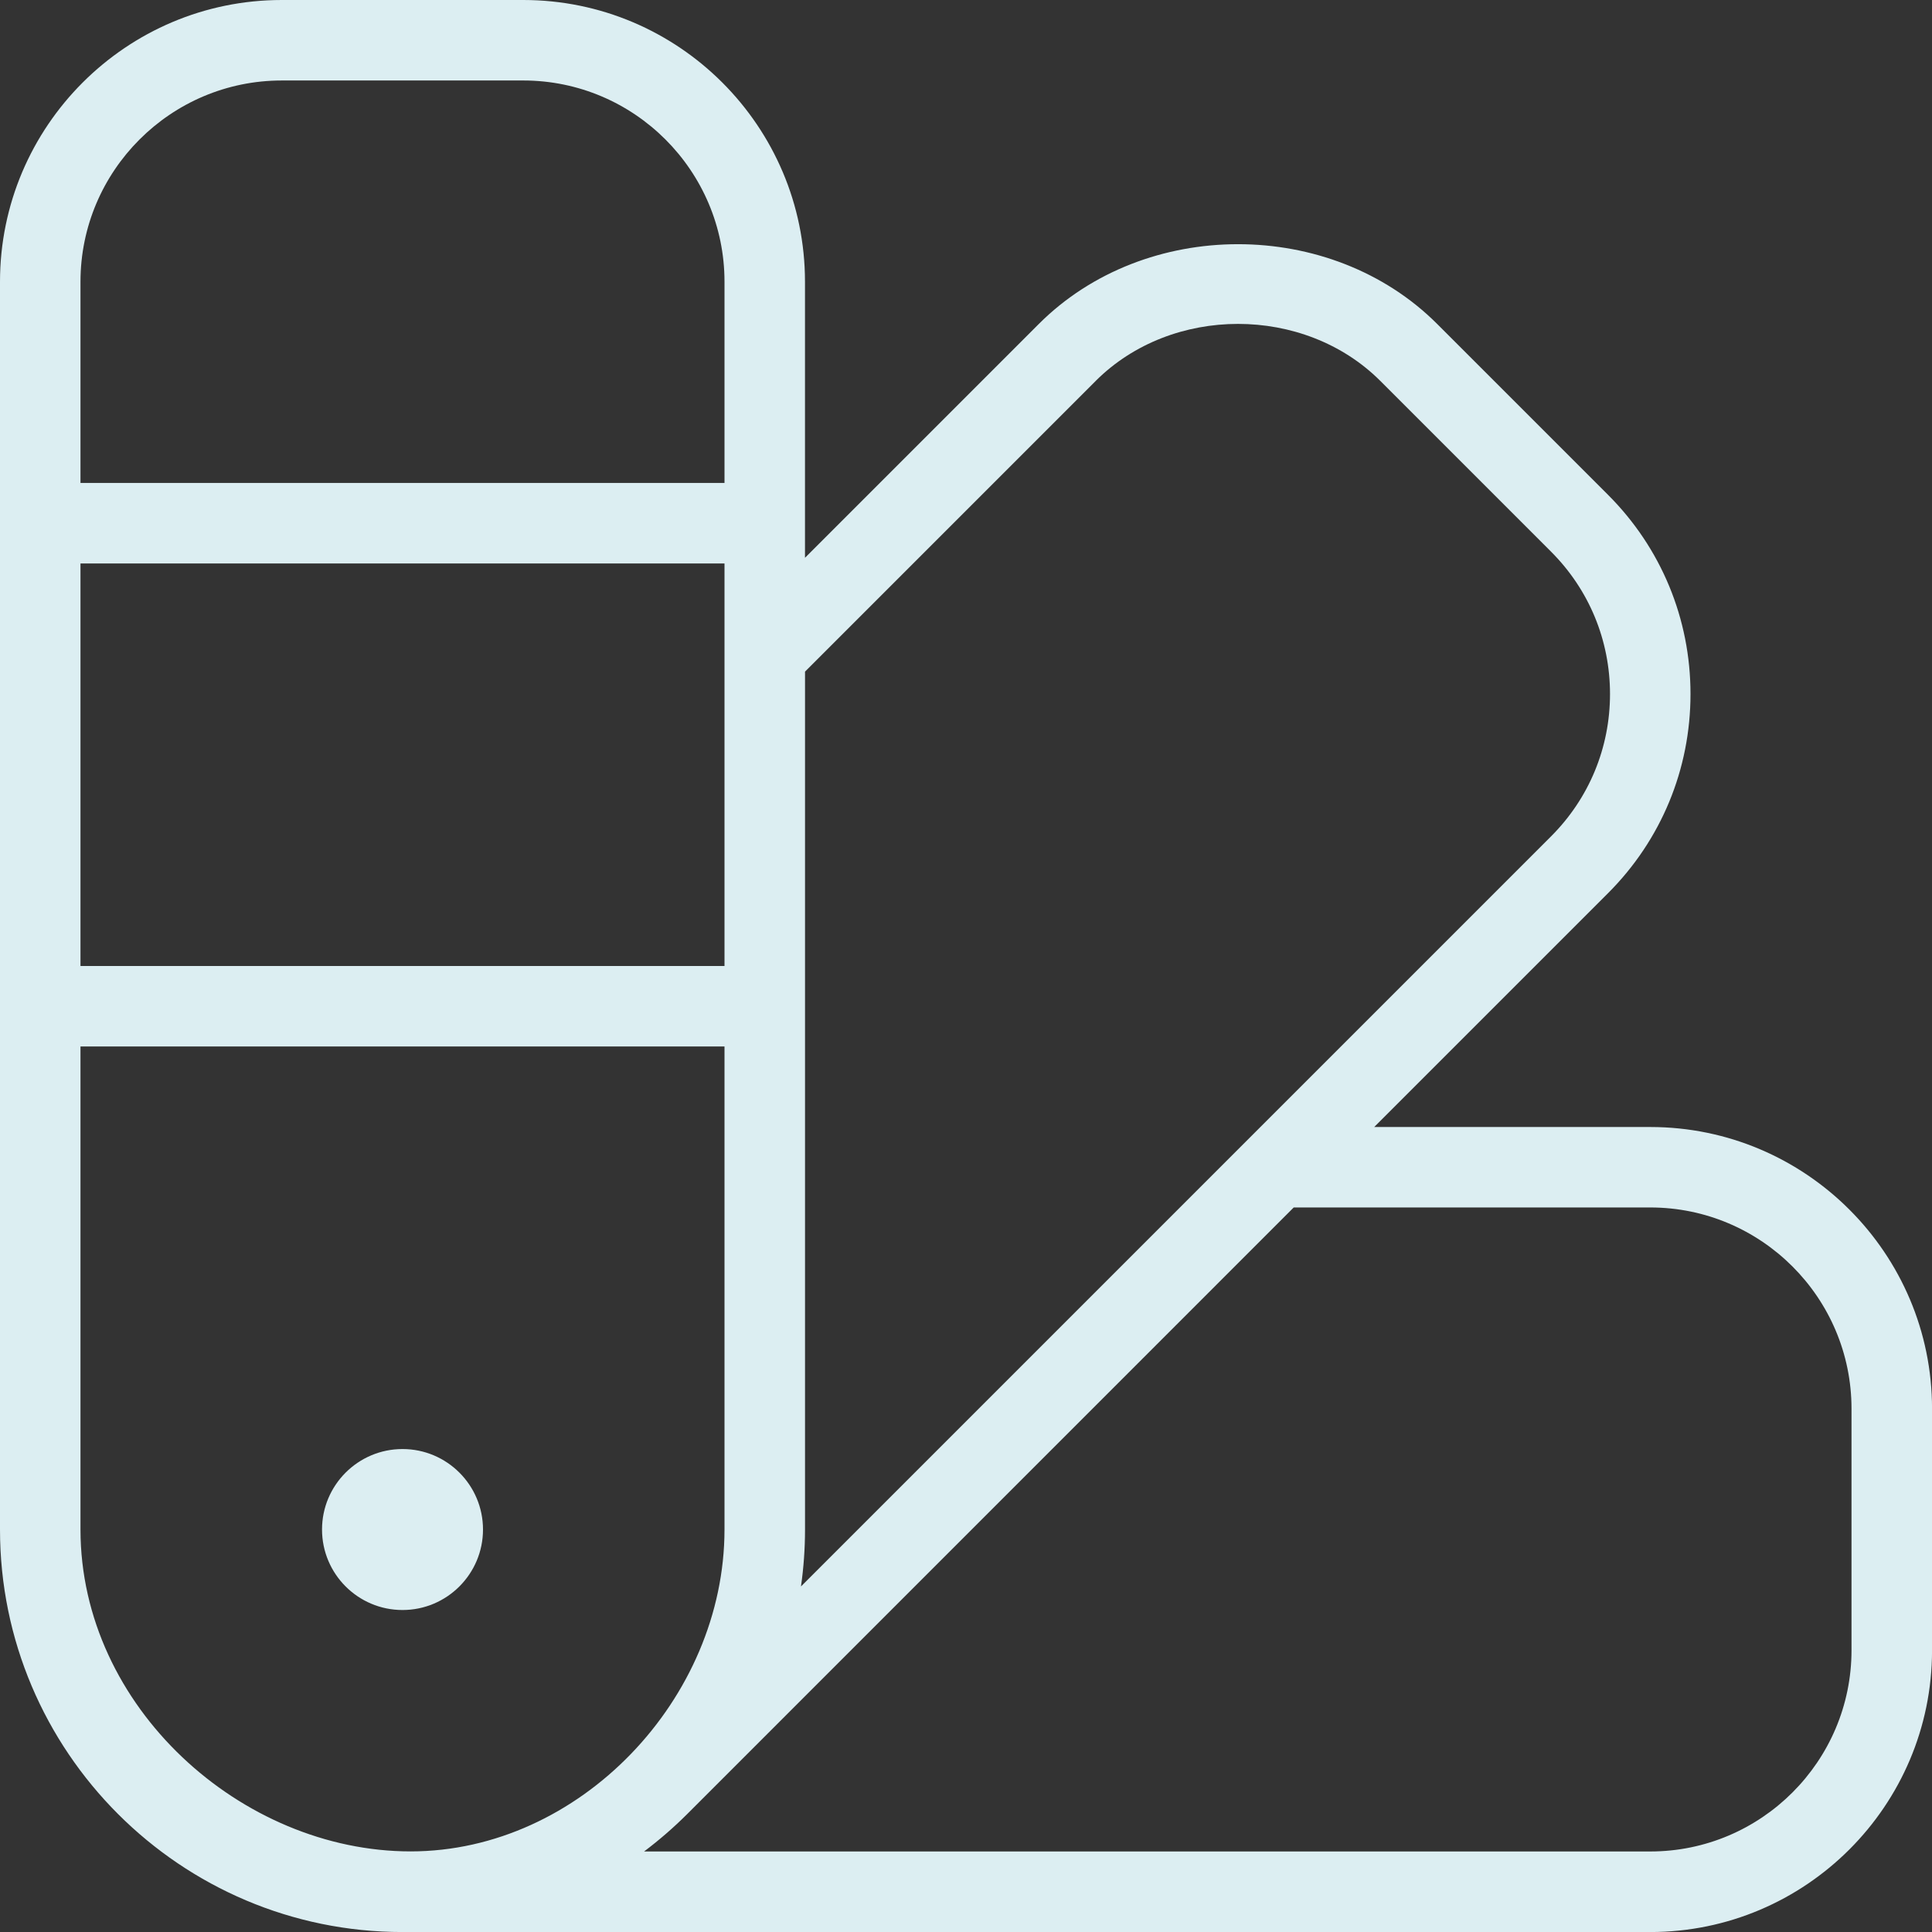
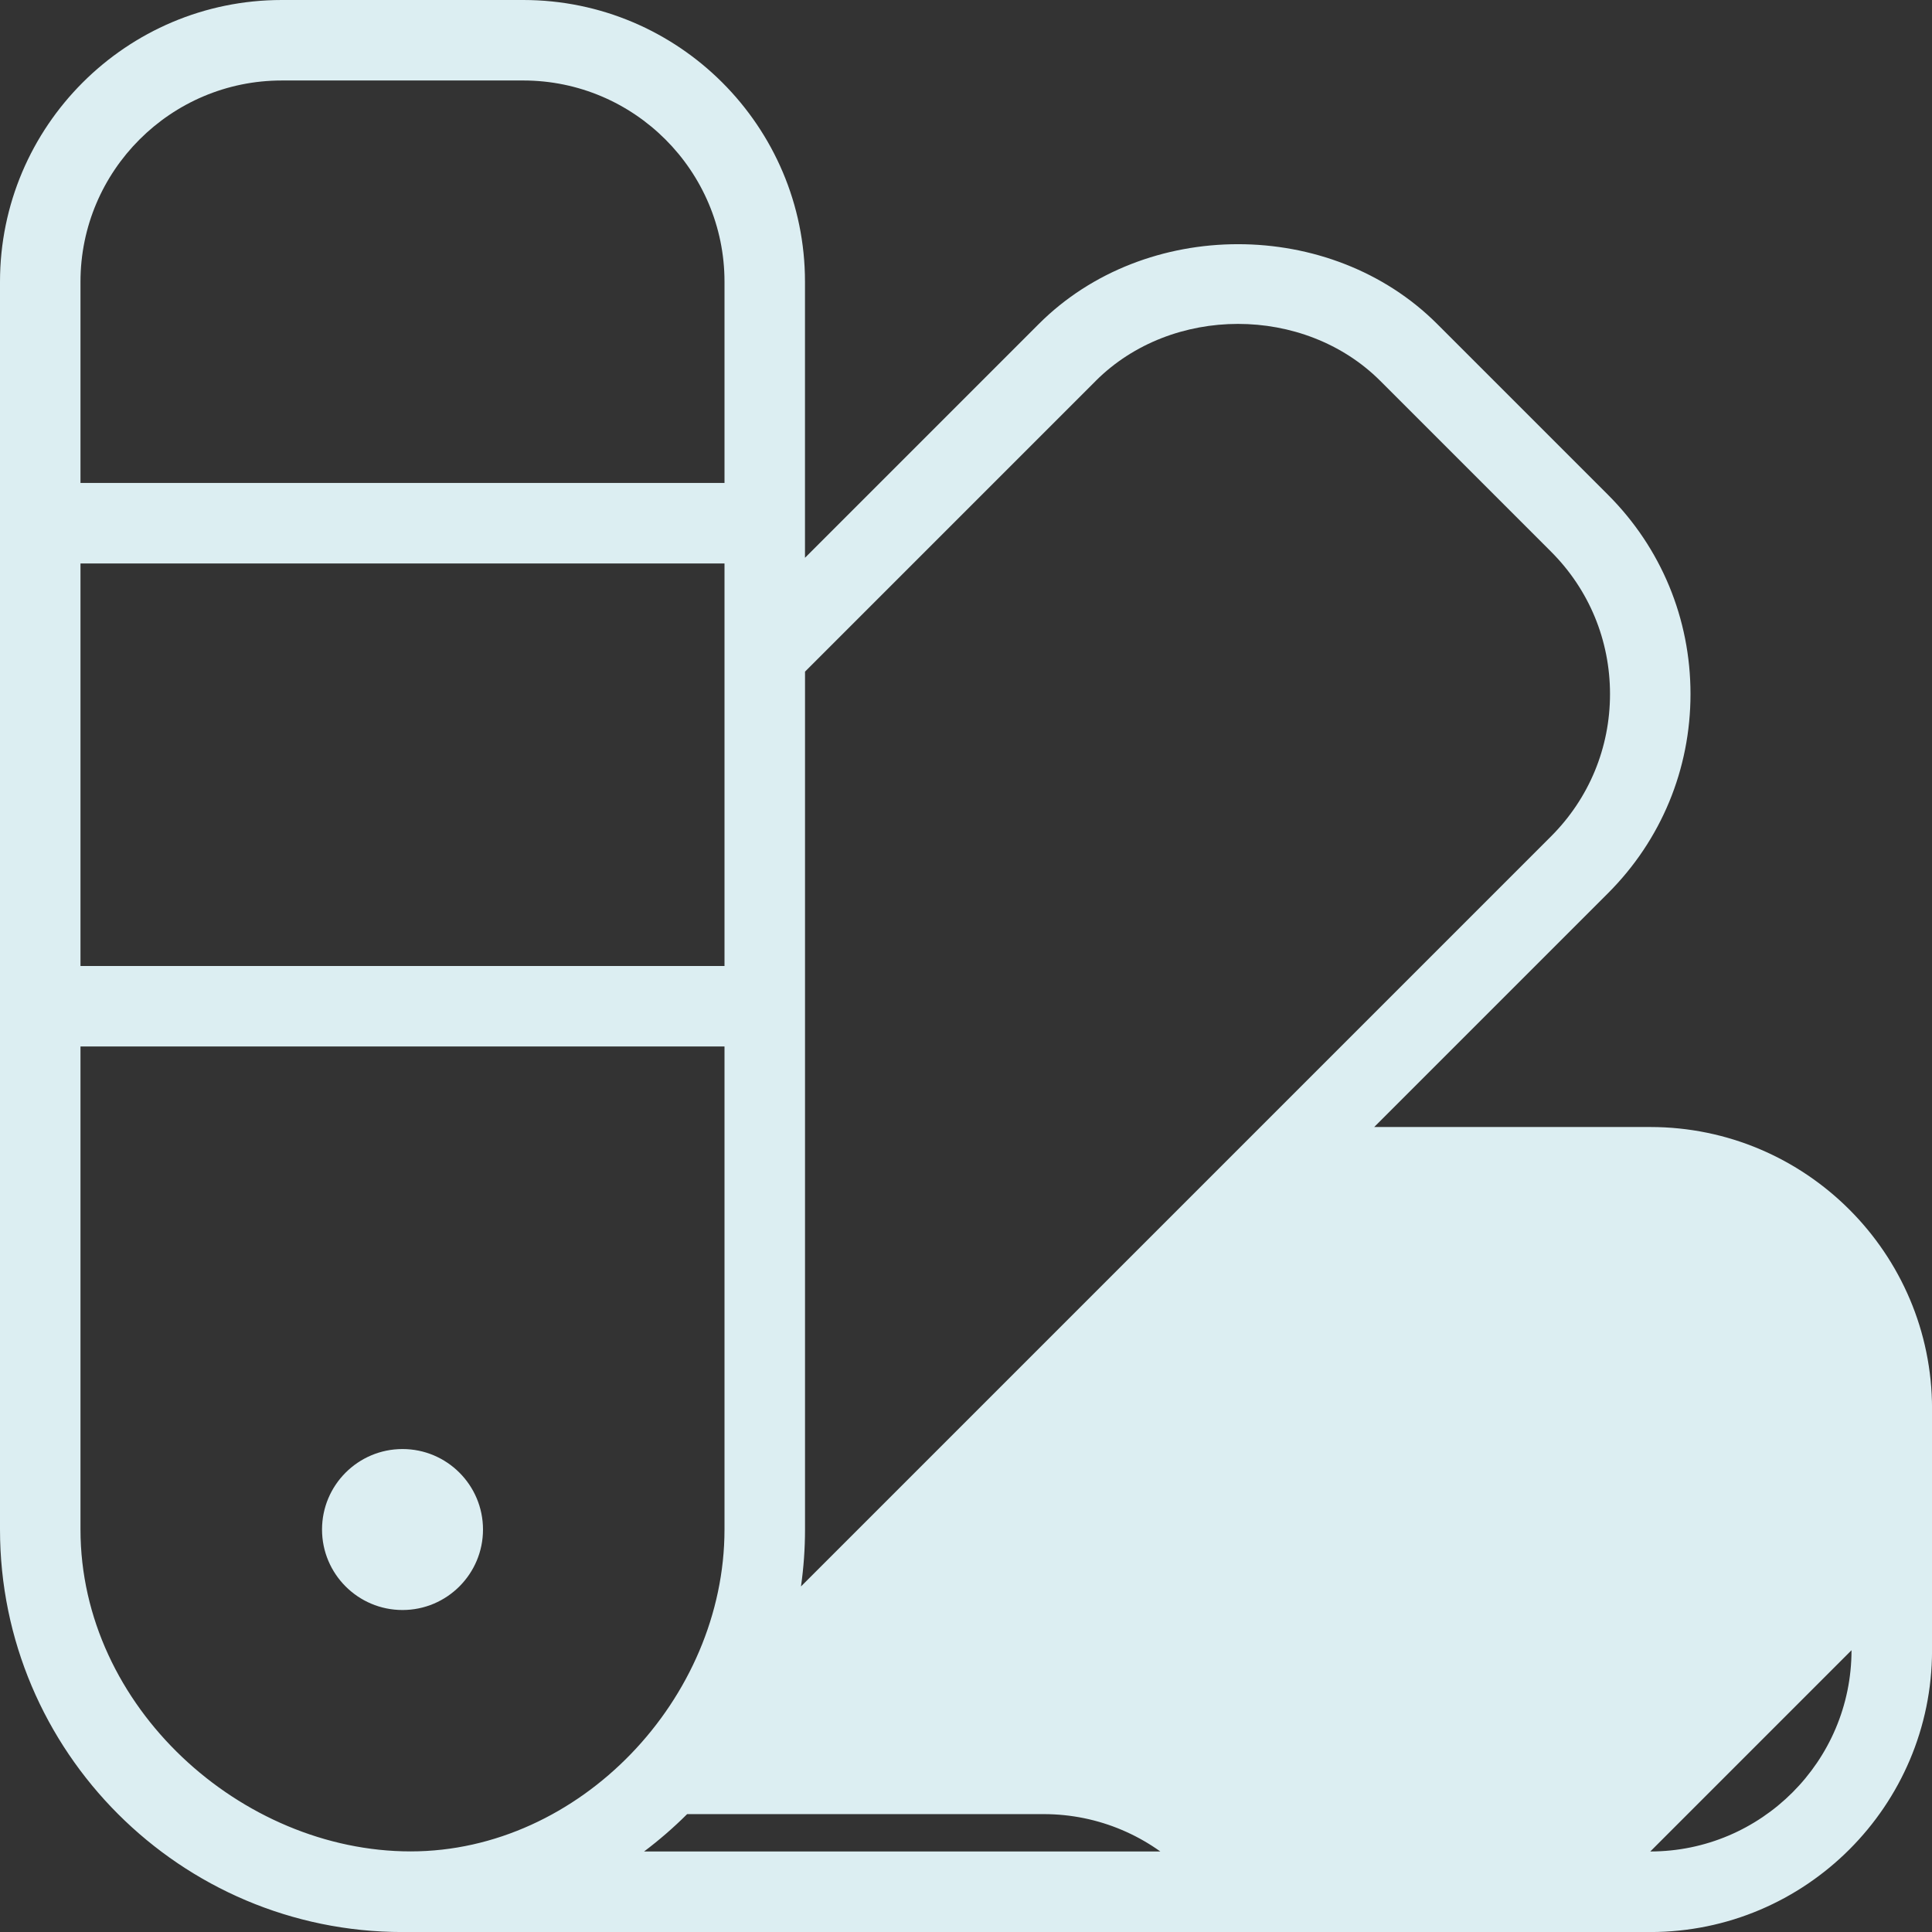
<svg xmlns="http://www.w3.org/2000/svg" id="Layer_2" viewBox="0 0 512 512">
  <rect x="0" y="0" width="512" height="512" fill="#333333" stroke="none" />
  <defs>
    <style>
      .cls-1 {
        fill: #dceef2;
      }
    </style>
  </defs>
  <g id="Layer_1-2" data-name="Layer_1">
-     <path class="cls-1" d="M437.33,298.67h-73.15l61.95-61.95c14.1-14.1,21.87-32.85,21.87-52.8s-7.77-38.7-21.87-52.8l-45.25-45.25c-28.2-28.22-77.42-28.2-105.6,0l-61.95,61.95v-73.15C213.33,33.49,179.84,0,138.67,0h-64C33.49,0,0,33.49,0,74.67v330.67c0,58.82,47.85,106.67,106.67,106.67h330.67c41.17,0,74.67-33.49,74.67-74.67v-64c0-41.17-33.49-74.67-74.67-74.67ZM290.37,100.95c20.14-20.14,55.27-20.16,75.43,0l45.25,45.25c10.07,10.07,15.62,23.47,15.62,37.72s-5.55,27.65-15.62,37.72l-198.78,198.78c.7-4.93,1.07-9.96,1.07-15.08v-227.35l77.03-77.03ZM21.33,149.33h170.67v106.67H21.33v-106.67ZM74.67,21.33h64c29.4,0,53.33,23.94,53.33,53.33v53.33H21.33v-53.33c0-29.4,23.94-53.33,53.33-53.33ZM21.33,405.33v-128h170.67v128c0,44.84-38.36,85.31-83.18,85.31s-87.49-38.25-87.49-85.31ZM490.67,437.33c0,29.4-23.94,53.33-53.33,53.33H170.69c3.99-3.01,7.81-6.31,11.41-9.9l160.75-160.77h94.49c29.4,0,53.33,23.94,53.33,53.33v64ZM106.67,426.67c-11.78,0-21.33-9.56-21.33-21.33s9.56-21.33,21.33-21.33,21.33,9.56,21.33,21.33-9.56,21.33-21.33,21.33Z" />
+     <path class="cls-1" d="M437.33,298.67h-73.15l61.95-61.95c14.1-14.1,21.87-32.85,21.87-52.8s-7.77-38.7-21.87-52.8l-45.25-45.25c-28.2-28.22-77.42-28.2-105.6,0l-61.95,61.95v-73.15C213.33,33.49,179.84,0,138.67,0h-64C33.49,0,0,33.49,0,74.67v330.67c0,58.82,47.85,106.67,106.67,106.67h330.67c41.17,0,74.67-33.49,74.67-74.67v-64c0-41.17-33.49-74.67-74.67-74.67ZM290.37,100.95c20.14-20.14,55.27-20.16,75.43,0l45.25,45.25c10.07,10.07,15.62,23.47,15.62,37.72s-5.55,27.65-15.62,37.72l-198.78,198.78c.7-4.93,1.07-9.96,1.07-15.08v-227.35l77.03-77.03ZM21.33,149.33h170.67v106.67H21.33v-106.67ZM74.67,21.33h64c29.4,0,53.33,23.94,53.33,53.33v53.33H21.33v-53.33c0-29.4,23.94-53.33,53.33-53.33ZM21.33,405.33v-128h170.67v128c0,44.84-38.36,85.31-83.18,85.31s-87.49-38.25-87.49-85.31ZM490.67,437.33c0,29.4-23.94,53.33-53.33,53.33H170.69c3.99-3.01,7.81-6.31,11.41-9.9h94.49c29.4,0,53.33,23.94,53.33,53.33v64ZM106.67,426.67c-11.78,0-21.33-9.56-21.33-21.33s9.56-21.33,21.33-21.33,21.33,9.56,21.33,21.33-9.56,21.33-21.33,21.33Z" />
  </g>
</svg>